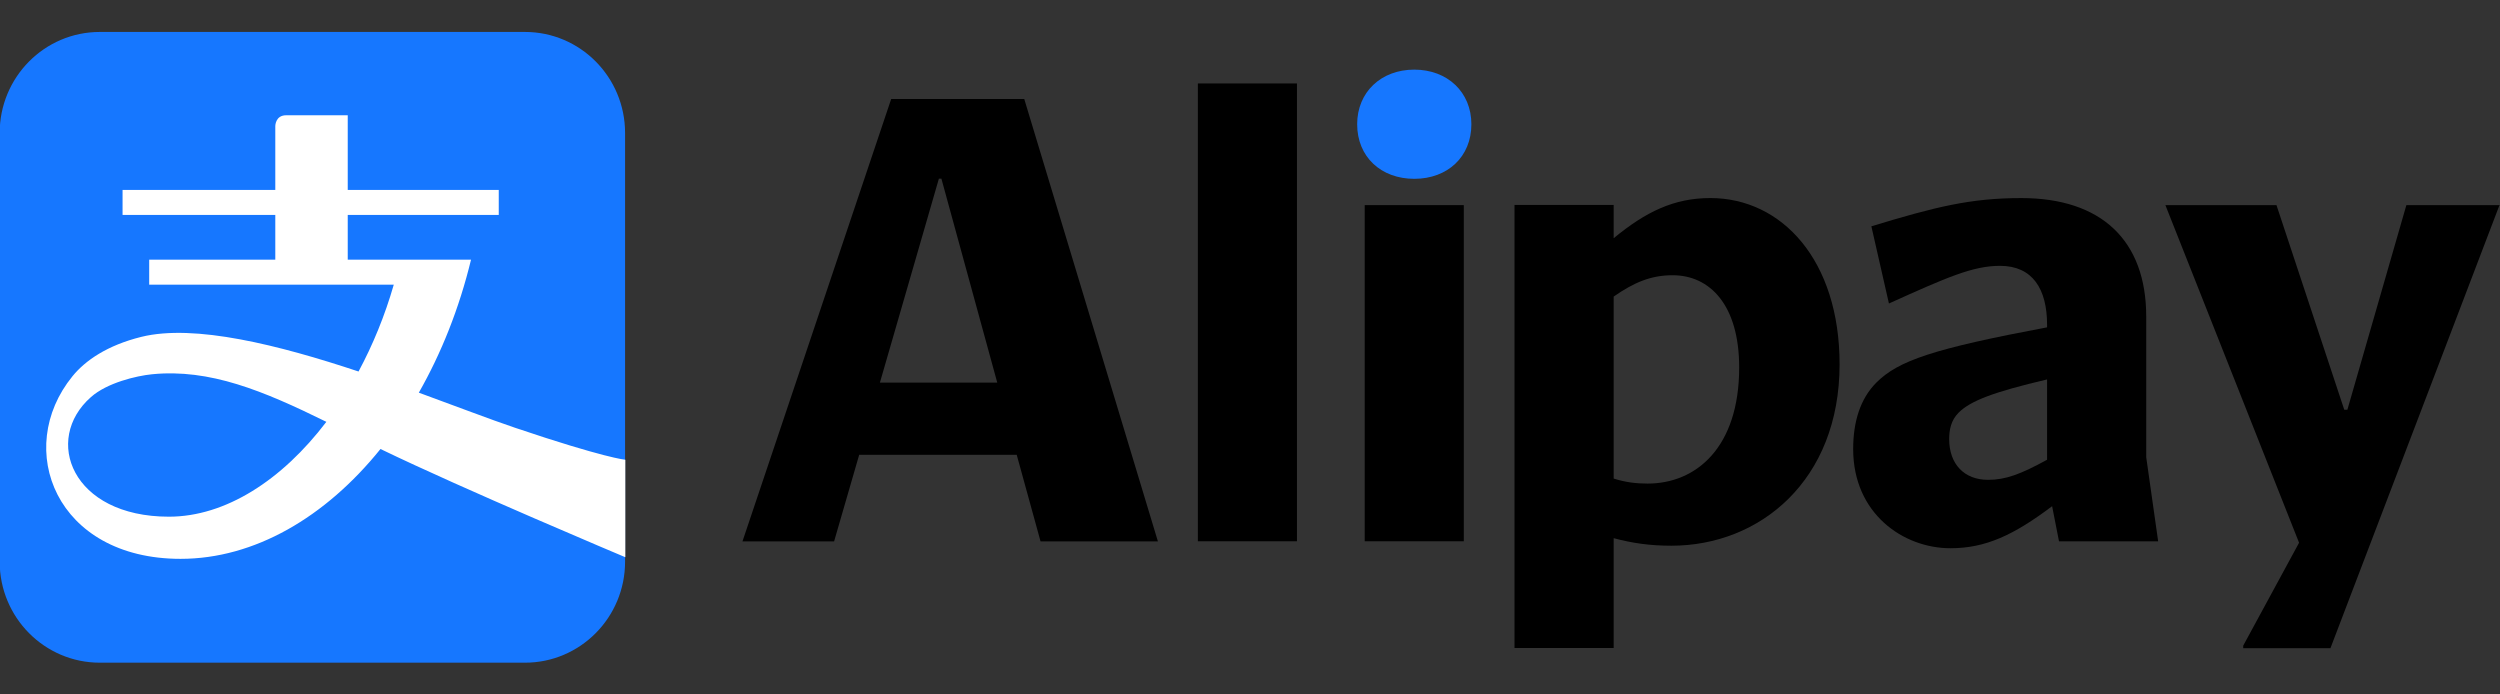
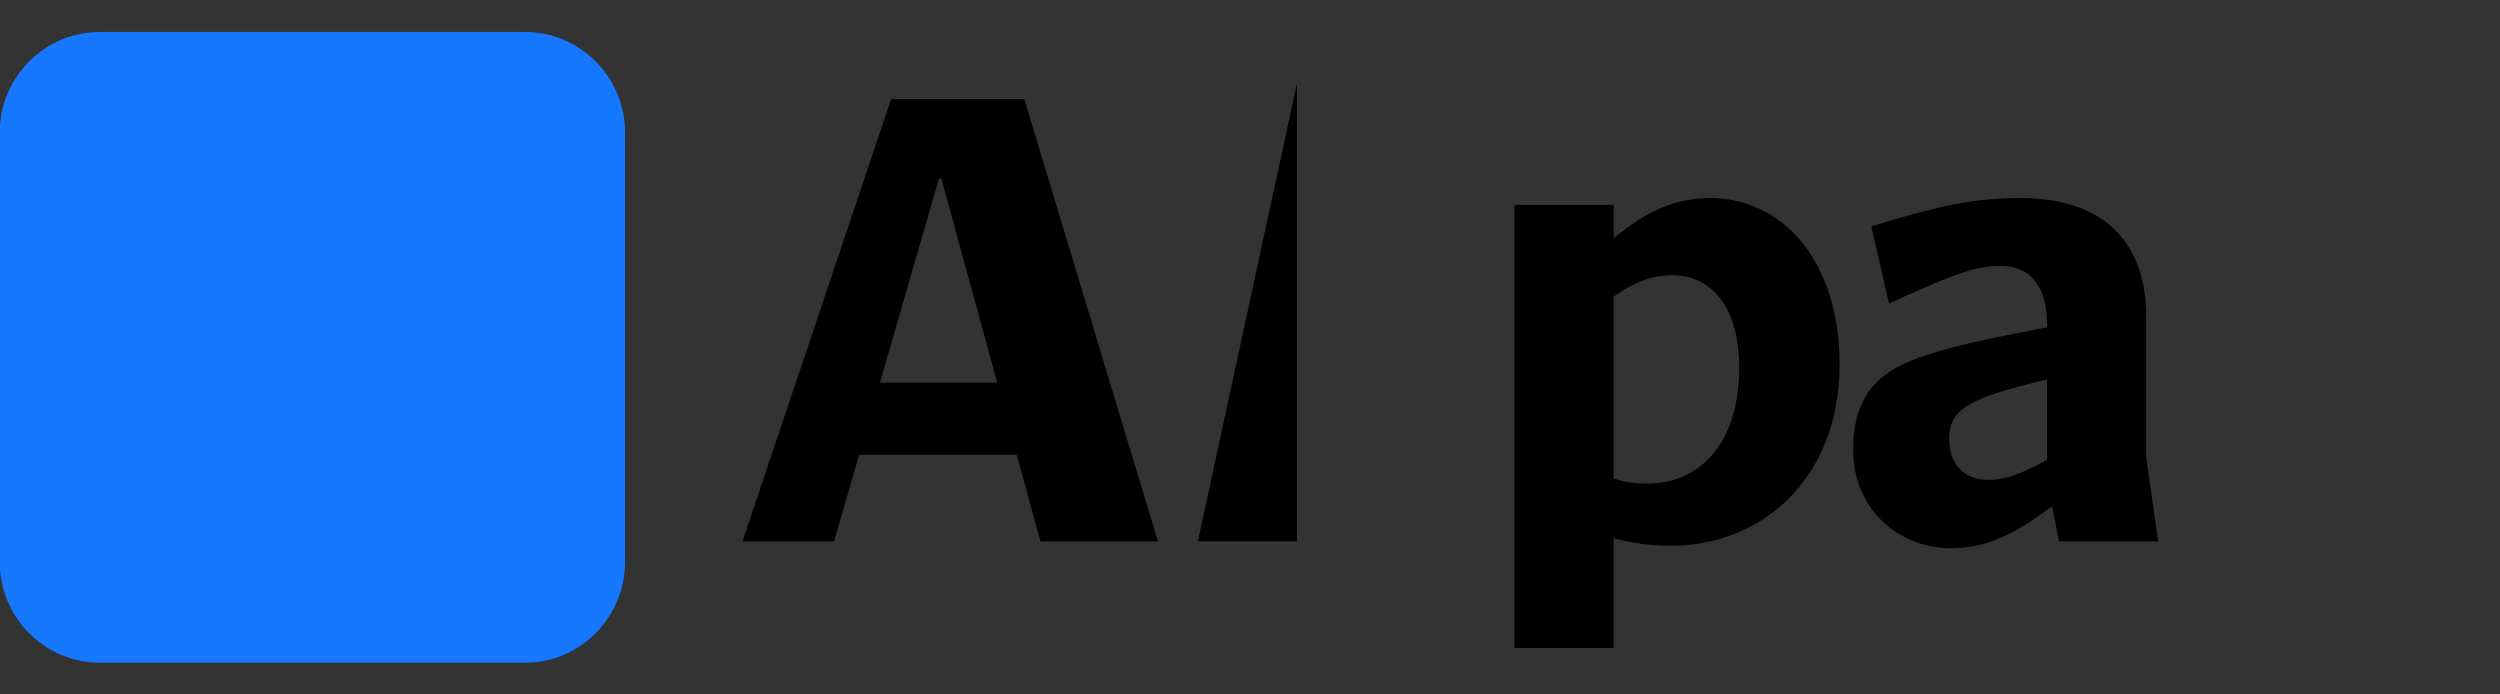
<svg xmlns="http://www.w3.org/2000/svg" xmlns:ns1="http://www.inkscape.org/namespaces/inkscape" xmlns:ns2="http://sodipodi.sourceforge.net/DTD/sodipodi-0.dtd" ns1:version="1.0 (4035a4fb49, 2020-05-01)" ns2:docname="Alipay.svg" width="180" height="50" viewBox="0 0 180 50" version="1.1" id="svg4458">
  <rect x="0" y="0" width="180" height="50" fill="#333333" stroke="none" />
  <defs id="defs4452" />
  <g id="layer1" transform="matrix(1.205,0,0,1.205,16.211,-99.696)">
    <g id="g3989" transform="matrix(0.353,0,0,-0.353,17.912,84.644)">
      <path d="m 0,0 h -71.95 c -9.37,0 -16.958,-7.655 -16.958,-17.104 v -72.559 c 0,-9.443 7.588,-17.101 16.958,-17.101 H 0 c 9.368,0 16.952,7.658 16.952,17.101 v 72.559 C 16.952,-7.655 9.368,0 0,0" style="fill:#1677ff;fill-opacity:1;fill-rule:nonzero;stroke:none" id="path3991" />
    </g>
    <g id="g3993" transform="matrix(0.353,0,0,-0.353,-3.361,113.608)">
-       <path d="m 0,0 c -16.469,0 -21.338,13.083 -13.199,20.241 2.716,2.419 7.679,3.6 10.325,3.865 9.783,0.975 18.839,-2.789 29.526,-8.05 C 19.14,6.173 9.572,0 0,0 m 58.554,15.064 c -4.236,1.431 -9.92,3.619 -16.251,5.929 3.802,6.666 6.839,14.257 8.835,22.507 H 30.271 v 7.58 h 25.562 v 4.231 H 30.271 V 67.947 H 19.839 c -1.83,0 -1.83,-1.822 -1.83,-1.822 V 55.311 H -7.844 V 51.08 H 18.009 V 43.5 H -3.336 V 39.27 H 38.062 C 36.547,34.006 34.513,29.064 32.099,24.574 18.666,29.044 4.332,32.667 -4.673,30.437 -10.432,29.006 -14.141,26.452 -16.32,23.776 -26.321,11.504 -19.148,-7.136 1.973,-7.136 c 12.488,0 24.518,7.022 33.842,18.594 C 49.722,4.716 77.256,-6.86 77.256,-6.86 V 9.638 c 0,0 -3.458,0.278 -18.702,5.426" style="fill:#ffffff;fill-opacity:1;fill-rule:nonzero;stroke:none" id="path3995" />
-     </g>
+       </g>
    <g id="g3997" transform="matrix(0.353,0,0,-0.353,67.639,90.158)">
-       <path d="m 0,0 c 0,-5.523 4.036,-9.241 9.666,-9.241 5.63,0 9.666,3.718 9.666,9.241 0,5.417 -4.036,9.242 -9.666,9.242 C 4.036,9.242 0,5.417 0,0" style="fill:#1677ff;fill-opacity:1;fill-rule:nonzero;stroke:none" id="path3999" />
-     </g>
-     <path d="m 58.121,115.077 h 5.921 V 87.722 h -5.921 z" style="fill:#000000;fill-opacity:1;fill-rule:nonzero;stroke:none;stroke-width:0.353" id="path4001" />
+       </g>
+     <path d="m 58.121,115.077 h 5.921 V 87.722 z" style="fill:#000000;fill-opacity:1;fill-rule:nonzero;stroke:none;stroke-width:0.353" id="path4001" />
    <g id="g4003" transform="matrix(0.353,0,0,-0.353,39.122,105.597)">
      <path d="M 0,0 9.984,34.522 H 10.41 L 19.864,0 Z M 24.432,48.012 H 1.912 l -25.175,-74.887 h 15.509 l 4.249,14.659 h 26.662 l 4.035,-14.659 h 19.865 z" style="fill:#000000;fill-opacity:1;fill-rule:nonzero;stroke:none" id="path4005" />
    </g>
-     <path d="m 68.089,115.077 h 5.921 V 94.992 h -5.921 z" style="fill:#000000;fill-opacity:1;fill-rule:nonzero;stroke:none;stroke-width:0.353" id="path4007" />
    <g id="g4009" transform="matrix(0.353,0,0,-0.353,135.88,95.029)">
-       <path d="m 0,0 0.105,0.106 h -15.827 l -9.984,-34.628 h -0.531 L -37.709,0.106 h -18.803 l 22.627,-57.148 -9.454,-17.42 v -0.425 h 14.765 z" style="fill:#000000;fill-opacity:1;fill-rule:nonzero;stroke:none" id="path4011" />
-     </g>
+       </g>
    <g id="g4013" transform="matrix(0.353,0,0,-0.353,84.99,111.63)">
      <path d="m 0,0 c -1.911,0 -3.718,0.212 -5.735,0.85 v 30.804 c 3.505,2.443 6.373,3.612 9.984,3.612 6.268,0 11.26,-4.993 11.26,-15.615 C 15.509,6.055 8.18,0 0,0 m 10.623,48.331 c -6.161,0 -10.941,-2.337 -16.358,-6.798 v 5.63 H -22.52 V -27.83 h 16.785 v 18.589 c 3.186,-0.85 6.16,-1.275 9.772,-1.275 14.977,0 28.468,11.047 28.468,30.698 0,17.633 -9.774,28.149 -21.882,28.149" style="fill:#000000;fill-opacity:1;fill-rule:nonzero;stroke:none" id="path4015" />
    </g>
    <g id="g4017" transform="matrix(0.353,0,0,-0.353,108.862,110.206)">
      <path d="m 0,0 c -4.461,-2.443 -7.012,-3.399 -9.984,-3.399 -4.037,0 -6.586,2.655 -6.586,6.904 0,1.594 0.318,3.187 1.592,4.461 2.019,2.019 5.95,3.506 14.978,5.63 z m 16.783,0.425 v 23.793 c 0,12.96 -7.647,20.076 -21.137,20.076 -8.605,0 -14.553,-1.486 -25.388,-4.779 l 2.973,-13.066 c 9.879,4.462 14.235,6.374 18.803,6.374 5.524,0 7.966,-3.93 7.966,-9.985 v -0.425 c -19.227,-3.612 -25.175,-5.63 -28.893,-9.348 -2.761,-2.762 -3.929,-6.692 -3.929,-11.259 0,-10.941 8.498,-16.784 16.465,-16.784 5.948,0 10.727,2.231 17.208,7.118 l 1.168,-5.949 h 16.783 z" style="fill:#000000;fill-opacity:1;fill-rule:nonzero;stroke:none" id="path4019" />
    </g>
  </g>
</svg>